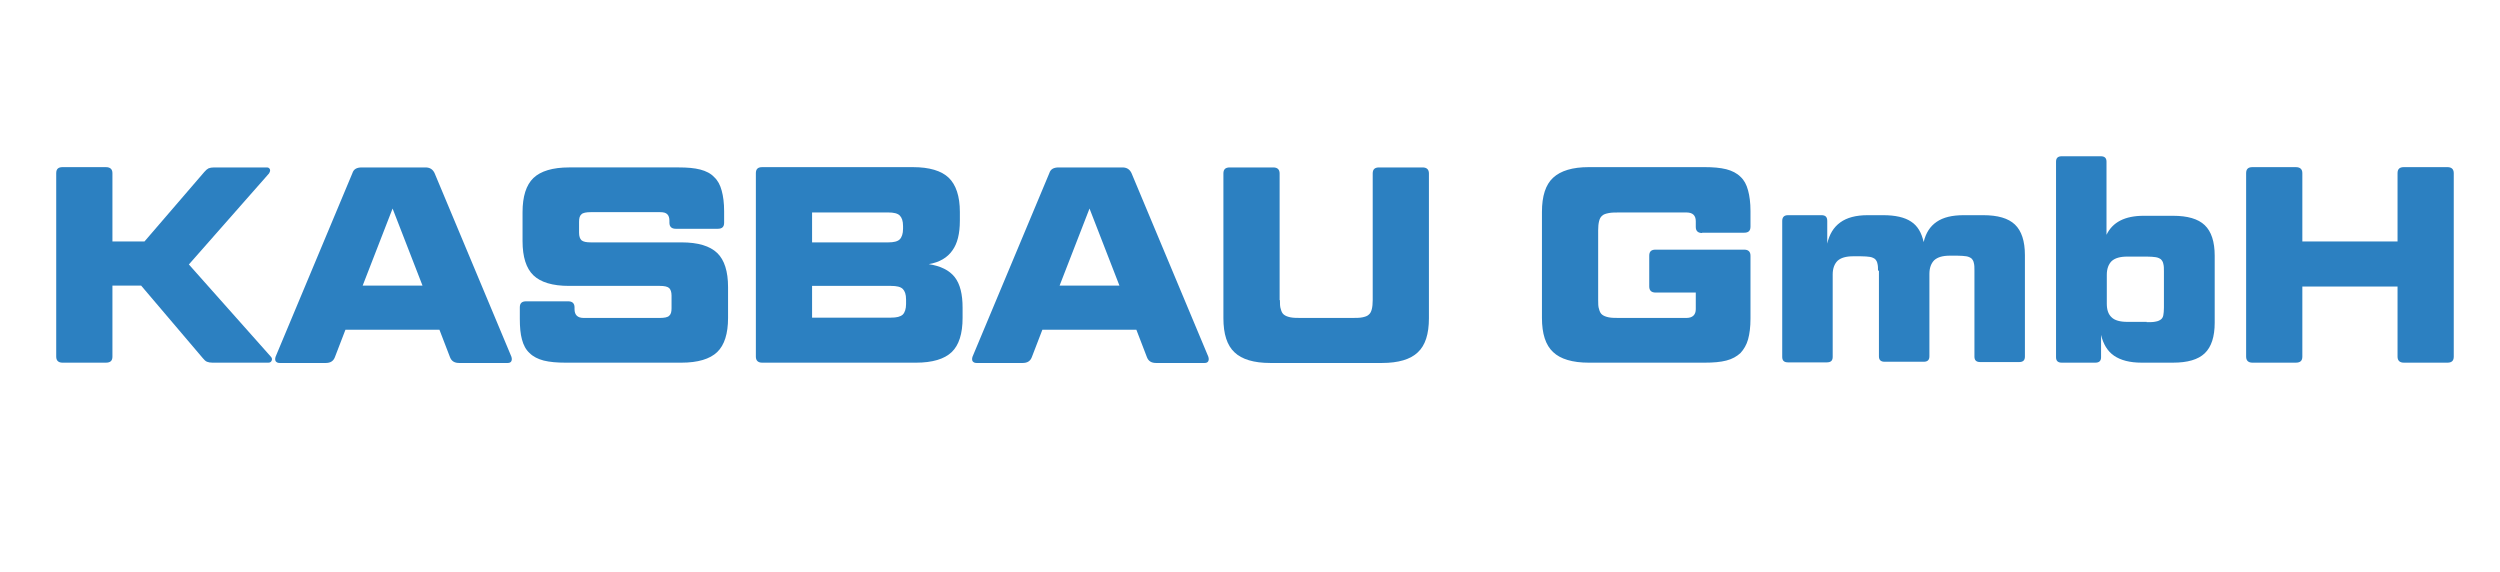
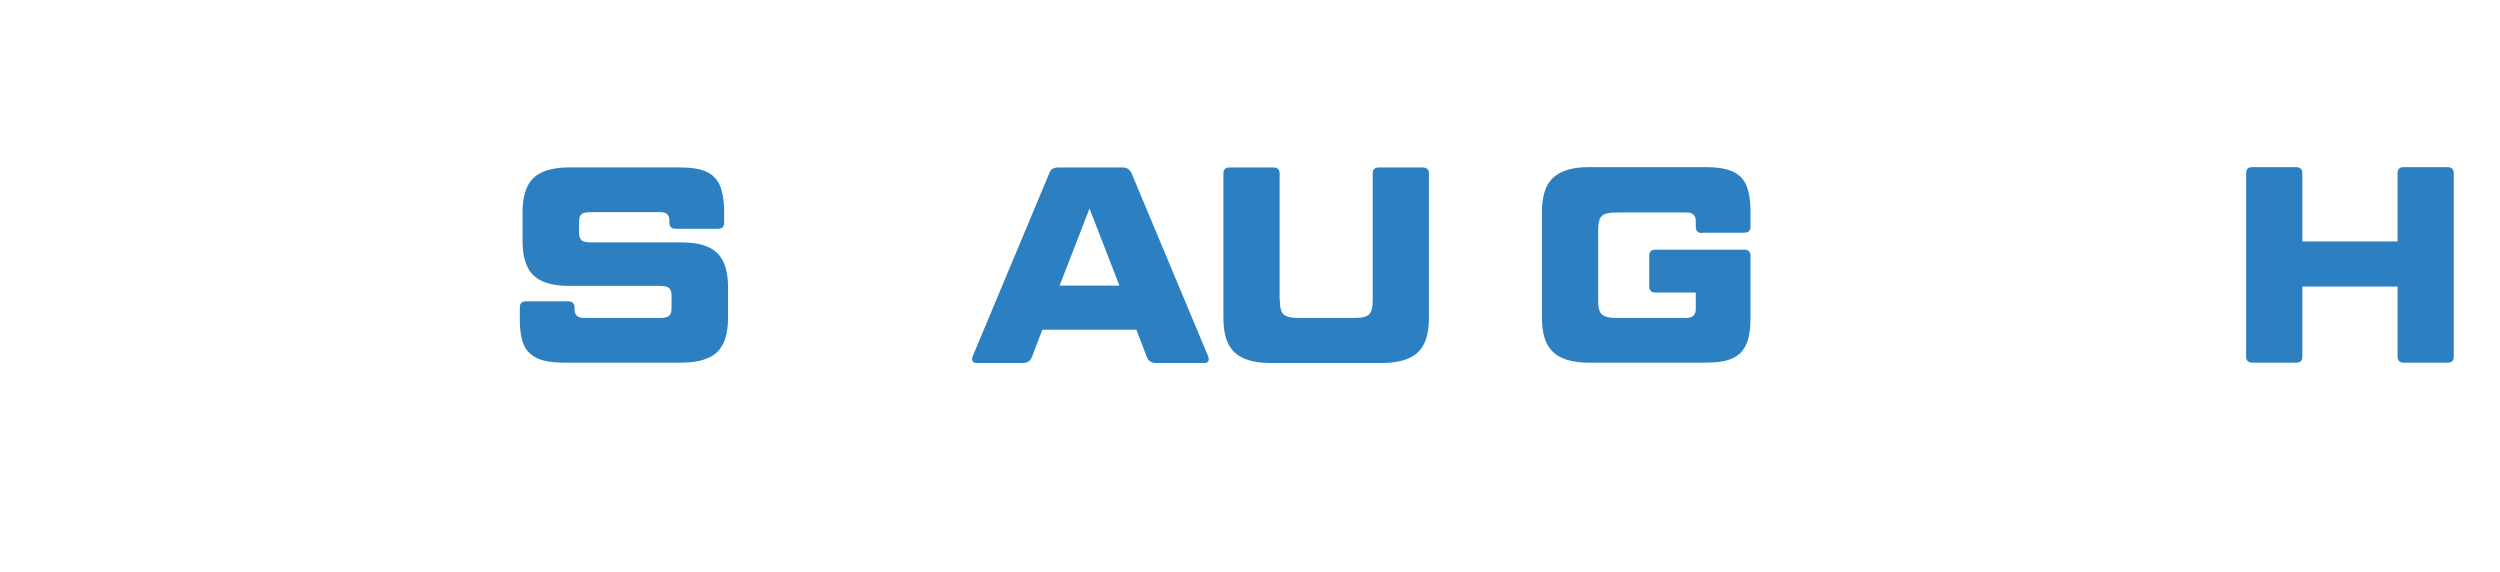
<svg xmlns="http://www.w3.org/2000/svg" id="Ebene_2" version="1.1" viewBox="0 0 827.2 189.1">
  <defs>
    <style>
      .st0 {
        fill: #2c80c1;
      }
    </style>
  </defs>
-   <path class="st0" d="M62.4,87.4l27.2,30.6c.4.4.5.9.3,1.3-.2.5-.6.7-1.1.7h-18.5c-.7,0-1.3-.1-1.8-.3s-.9-.6-1.4-1.2l-20.4-24h-9.5v23.5c0,1.4-.7,2-2.2,2h-14.3c-1.4,0-2.1-.7-2.1-2v-60.7c0-1.4.7-2,2.1-2h14.3c1.5,0,2.2.7,2.2,2v22.6h10.6l19.8-23c.5-.6,1-1,1.4-1.2.5-.2,1.1-.3,1.8-.3h17.5c.5,0,.8.2,1,.6.2.4,0,.9-.3,1.4l-26.5,30.1Z" />
-   <path class="st0" d="M145.5,109.1h-31.2l-3.5,9.1c-.5,1.3-1.5,1.9-3,1.9h-15.3c-.6,0-1-.2-1.3-.6-.2-.4-.2-.9,0-1.5l25.4-60.7c.4-1.3,1.4-1.9,3.1-1.9h21.1c1.4,0,2.4.6,3,1.9l25.4,60.7c.2.6.2,1.1,0,1.5-.2.4-.6.6-1.2.6h-16.1c-1.5,0-2.5-.6-3-1.9l-3.5-9.1ZM120,94.5h19.8l-9.9-25.5-9.9,25.5Z" />
  <path class="st0" d="M188,99.7c1.4,0,2.1.7,2.1,2v.6c0,1.9,1,2.9,3,2.9h25.2c1.5,0,2.6-.2,3.1-.7.6-.5.8-1.3.8-2.5v-4.2c0-1.2-.3-2-.8-2.5-.6-.5-1.6-.7-3.1-.7h-30c-5.5,0-9.4-1.2-11.8-3.5-2.4-2.3-3.6-6.1-3.6-11.3v-9.6c0-5.2,1.2-9,3.6-11.3,2.4-2.3,6.4-3.5,11.8-3.5h36.3c2.8,0,5.2.2,7.1.7,1.9.5,3.5,1.3,4.6,2.5,1.2,1.1,2,2.6,2.5,4.5.5,1.8.8,4.1.8,6.8v3.8c0,1.4-.7,2-2.1,2h-13.9c-1.4,0-2.1-.7-2.1-2v-.6c0-1-.2-1.7-.7-2.2s-1.2-.7-2.4-.7h-22.9c-1.5,0-2.6.2-3.1.7-.6.5-.8,1.3-.8,2.5v3.6c0,1.2.3,2,.8,2.5.6.5,1.6.7,3.1.7h30c5.5,0,9.4,1.2,11.8,3.5,2.4,2.3,3.6,6.1,3.6,11.3v10.2c0,5.2-1.2,9-3.6,11.3-2.4,2.3-6.4,3.5-11.8,3.5h-38.4c-2.8,0-5.2-.2-7.2-.7-1.9-.5-3.5-1.3-4.7-2.5-1.2-1.1-2-2.6-2.5-4.5-.5-1.8-.7-4.1-.7-6.8v-3.8c0-1.4.7-2,2.1-2h13.9Z" />
-   <path class="st0" d="M317.6,73c0,4.3-.8,7.6-2.5,9.9-1.6,2.3-4.2,3.9-7.8,4.5,3.9.6,6.8,2,8.6,4.3,1.8,2.3,2.6,5.7,2.6,10.1v3.4c0,5.2-1.2,9-3.6,11.3-2.4,2.3-6.4,3.5-11.8,3.5h-50.9c-1.4,0-2.1-.7-2.1-2v-60.7c0-1.4.7-2,2.1-2h49.9c5.4,0,9.4,1.2,11.8,3.5,2.4,2.3,3.7,6.1,3.7,11.3v2.9ZM268.7,80.2h25.2c1.8,0,3.1-.3,3.8-1,.7-.7,1.1-1.9,1.1-3.5v-.9c0-1.7-.4-2.8-1.1-3.5-.7-.7-2-1-3.8-1h-25.2v10ZM268.7,94.6v10.5h26.1c1.9,0,3.1-.3,3.9-1,.7-.7,1.1-1.9,1.1-3.5v-1.5c0-1.7-.4-2.8-1.1-3.5-.7-.7-2-1-3.9-1h-26.1Z" />
  <path class="st0" d="M376.1,109.1h-31.2l-3.5,9.1c-.5,1.3-1.5,1.9-3,1.9h-15.3c-.6,0-1-.2-1.3-.6-.2-.4-.2-.9,0-1.5l25.4-60.7c.4-1.3,1.4-1.9,3.1-1.9h21.1c1.4,0,2.4.6,3,1.9l25.4,60.7c.2.6.2,1.1,0,1.5-.2.4-.6.6-1.2.6h-16.1c-1.5,0-2.5-.6-3-1.9l-3.5-9.1ZM350.6,94.5h19.8l-9.9-25.5-9.9,25.5Z" />
  <path class="st0" d="M423.5,99.3c0,1.2,0,2.2.3,3,.2.8.5,1.4,1,1.8.5.4,1.2.7,2.2.9,1,.2,2.2.2,3.7.2h16.4c1.5,0,2.8,0,3.7-.2.9-.2,1.6-.4,2.1-.9.5-.4.8-1,1-1.8.2-.8.3-1.8.3-3v-41.9c0-1.4.7-2,2.1-2h14.4c1.4,0,2.1.7,2.1,2v47.9c0,5.2-1.2,9-3.7,11.3-2.4,2.3-6.4,3.5-11.8,3.5h-37c-5.4,0-9.4-1.2-11.8-3.5-2.5-2.3-3.7-6.1-3.7-11.3v-47.9c0-1.4.7-2,2.1-2h14.4c1.4,0,2.1.7,2.1,2v41.9Z" />
  <path class="st0" d="M563.2,77.1c-1.4,0-2.1-.7-2.1-2v-1.9c0-1.9-1-2.9-3.1-2.9h-22c-1.5,0-2.7,0-3.7.2-1,.2-1.7.4-2.2.9-.5.4-.8,1-1,1.8-.2.8-.3,1.8-.3,3v23.1c0,1.2,0,2.2.3,3,.2.8.5,1.4,1,1.8.5.4,1.2.7,2.2.9,1,.2,2.2.2,3.7.2h22c2,0,3.1-1,3.1-2.9v-5.5h-13.3c-1.4,0-2.1-.7-2.1-2v-10.2c0-1.4.7-2,2.1-2h29.3c1.4,0,2.1.7,2.1,2v20.9c0,2.7-.3,5-.8,6.8-.5,1.8-1.4,3.3-2.5,4.5-1.2,1.1-2.7,2-4.7,2.5-1.9.5-4.3.7-7.2.7h-38.3c-5.4,0-9.4-1.2-11.8-3.5-2.5-2.3-3.7-6.1-3.7-11.3v-35.1c0-5.2,1.2-9,3.7-11.3,2.5-2.3,6.4-3.5,11.8-3.5h38.3c2.8,0,5.2.2,7.2.7,1.9.5,3.5,1.3,4.7,2.5,1.2,1.1,2,2.6,2.5,4.5.5,1.8.8,4.1.8,6.8v5.2c0,1.4-.7,2-2.1,2h-13.9Z" />
-   <path class="st0" d="M621.4,89.7c0-1,0-1.8-.2-2.5-.1-.6-.4-1.1-.8-1.5-.4-.3-1-.6-1.7-.7-.7-.1-1.7-.2-3-.2h-2.5c-2.4,0-4.1.5-5.2,1.5-1,1-1.6,2.5-1.6,4.5v27.3c0,1.2-.6,1.8-1.9,1.8h-12.9c-1.3,0-1.9-.6-1.9-1.8v-45c0-1.2.6-1.9,1.9-1.9h11.1c1.3,0,1.9.6,1.9,1.9v7.5c.7-3.1,2.1-5.4,4.3-7,2.2-1.6,5.2-2.4,9.1-2.4h5.1c4,0,7.1.7,9.2,2.1,2.2,1.4,3.5,3.7,4.2,6.8.7-3,2.1-5.2,4.3-6.7,2.2-1.5,5.1-2.2,9-2.2h6.4c4.8,0,8.3,1,10.5,3.1,2.2,2.1,3.3,5.5,3.3,10.1v33.6c0,1.2-.6,1.8-1.9,1.8h-12.9c-1.3,0-1.9-.6-1.9-1.8v-28.5c0-1,0-1.8-.2-2.5-.1-.6-.4-1.1-.8-1.5-.4-.3-1-.6-1.7-.7-.7-.1-1.7-.2-3-.2h-2.5c-2.3,0-4,.5-5.1,1.5-1,1-1.6,2.5-1.6,4.5v27.3c0,1.2-.6,1.8-1.9,1.8h-12.9c-1.3,0-1.9-.6-1.9-1.8v-28.5Z" />
-   <path class="st0" d="M719,71.4c4.8,0,8.3,1,10.5,3.1,2.2,2.1,3.3,5.5,3.3,10.1v22.2c0,4.6-1.1,8-3.3,10.1-2.2,2.1-5.7,3.1-10.5,3.1h-10.4c-3.9,0-6.9-.8-9.1-2.3-2.2-1.5-3.6-3.9-4.3-6.9v7.4c0,1.2-.6,1.8-1.9,1.8h-11.1c-1.3,0-1.9-.6-1.9-1.8V53.5c0-1.2.6-1.8,1.9-1.8h12.9c1.3,0,1.9.6,1.9,1.8v24.2c2-4.2,6.1-6.3,12.3-6.3h9.5ZM710.3,106.6c1.2,0,2.2,0,3-.2.7-.1,1.3-.4,1.7-.7.4-.3.7-.8.8-1.4.1-.6.2-1.4.2-2.5v-12c0-1,0-1.8-.2-2.5-.1-.6-.4-1.1-.8-1.5-.4-.3-1-.6-1.7-.7-.7-.1-1.7-.2-3-.2h-6.4c-2.4,0-4.1.5-5.2,1.5-1,1-1.6,2.5-1.6,4.5v9.6c0,2,.5,3.5,1.6,4.5,1,1,2.8,1.5,5.2,1.5h6.4Z" />
  <path class="st0" d="M811.9,118c0,1.4-.7,2-2.1,2h-14.4c-1.4,0-2.1-.7-2.1-2v-23.2h-31.5v23.2c0,1.4-.7,2-2.2,2h-14.3c-1.4,0-2.1-.7-2.1-2v-60.7c0-1.4.7-2,2.1-2h14.3c1.5,0,2.2.7,2.2,2v22.6h31.5v-22.6c0-1.4.7-2,2.1-2h14.4c1.4,0,2.1.7,2.1,2v60.7Z" />
</svg>